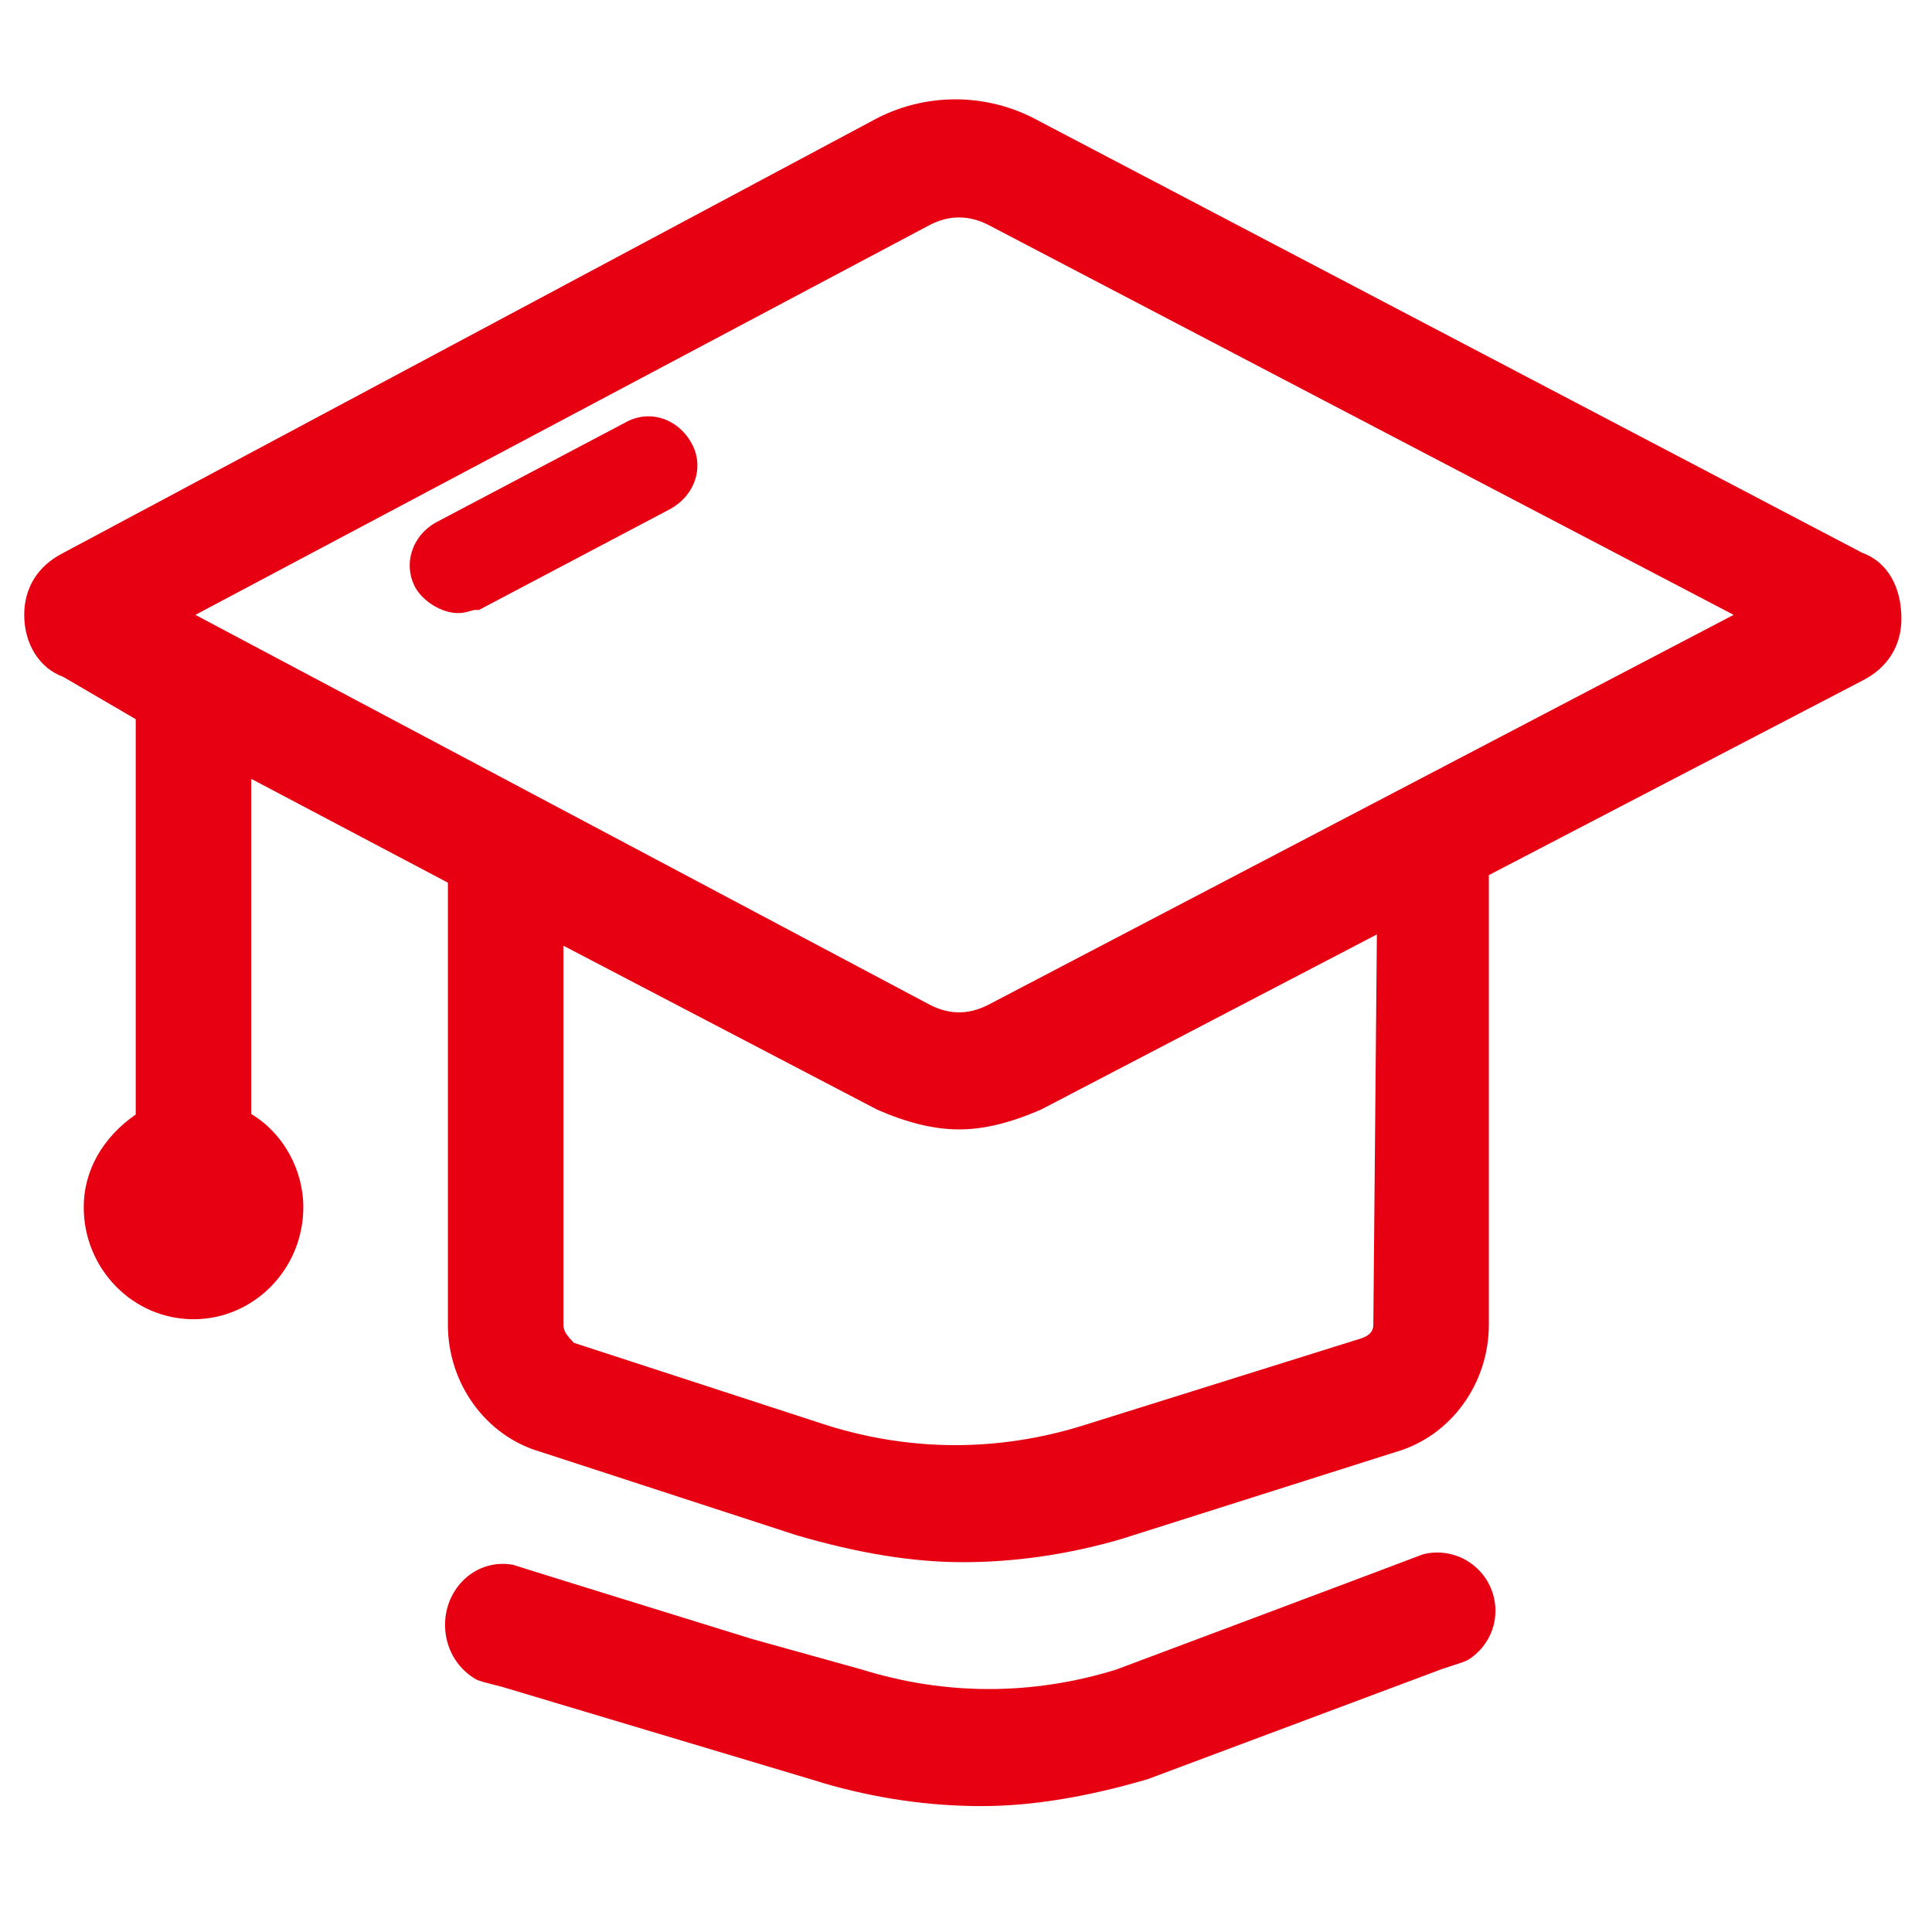
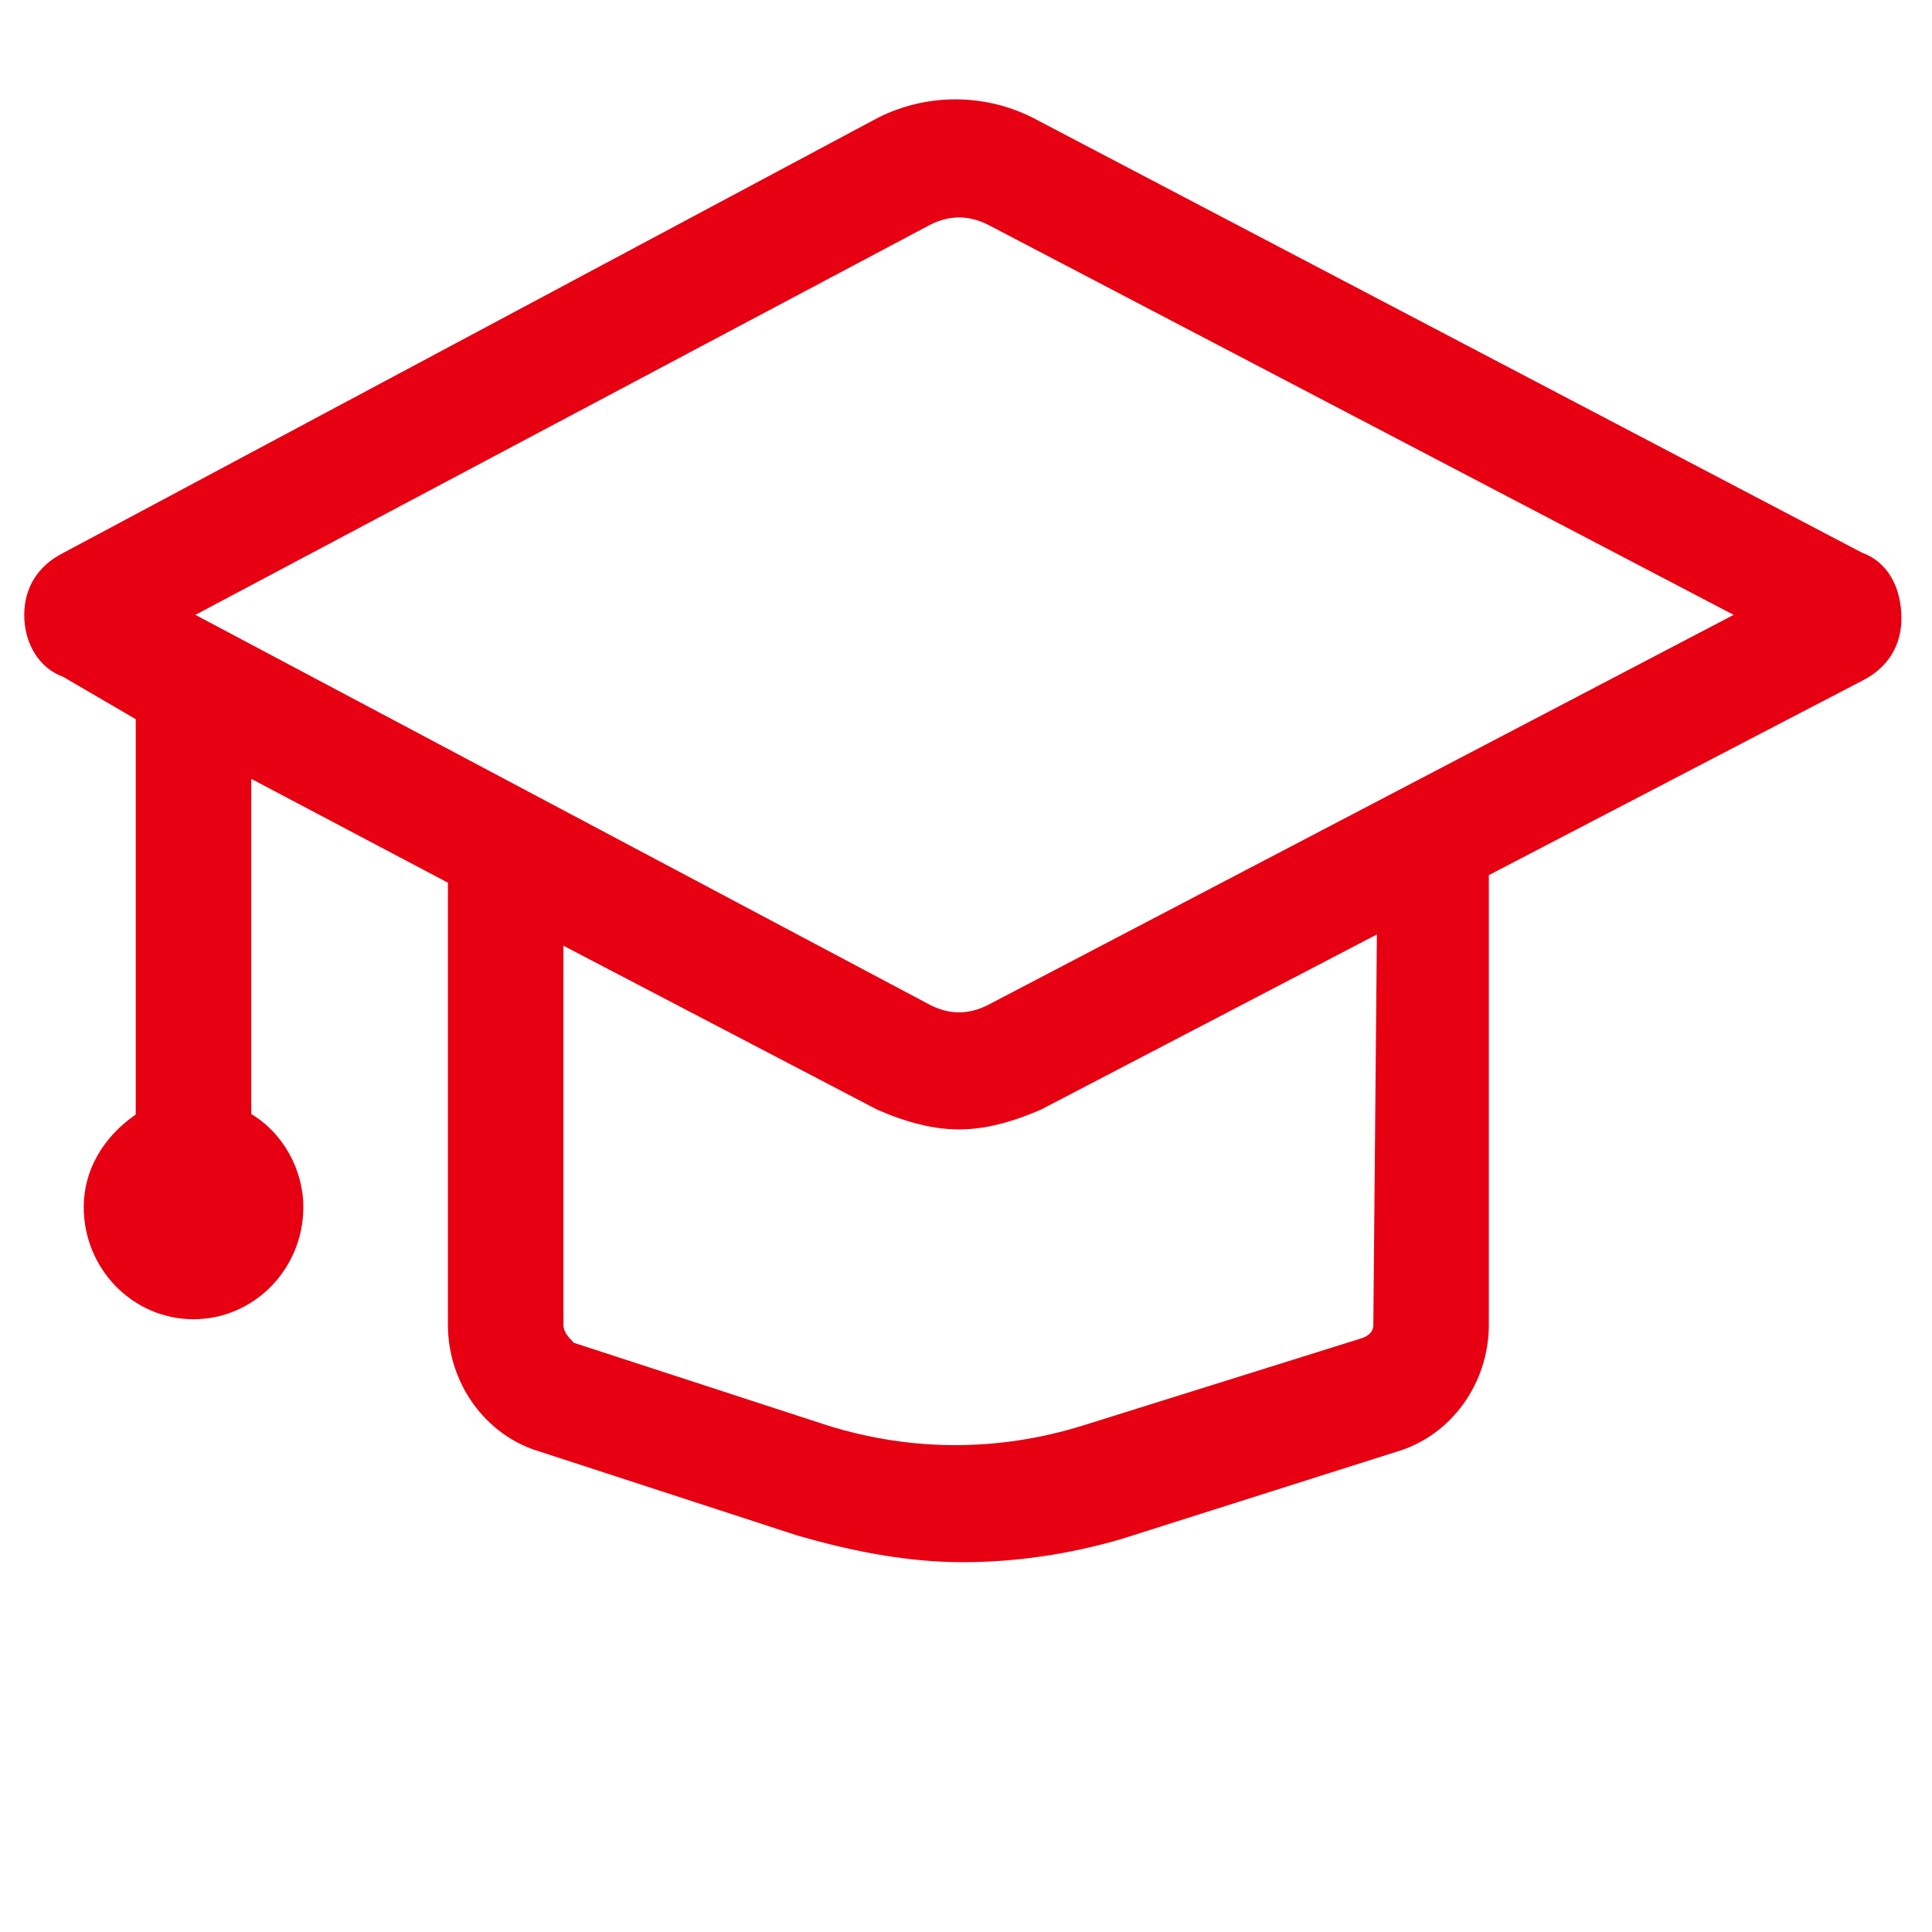
<svg xmlns="http://www.w3.org/2000/svg" width="24" height="24" viewBox="0 0 24 24" fill="none">
  <path d="M11.96 19.406C11.343 19.406 10.668 19.297 9.897 19.072L6.708 18.033C6.036 17.837 5.564 17.188 5.564 16.457V10.965L3.121 9.675V13.839C3.511 14.07 3.768 14.525 3.768 14.995C3.768 15.763 3.156 16.388 2.404 16.388C1.651 16.388 1.04 15.763 1.04 14.995C1.04 14.545 1.274 14.13 1.686 13.845V8.934L0.785 8.408C0.491 8.302 0.301 8.001 0.301 7.638C0.301 7.301 0.471 7.029 0.781 6.871L10.844 1.496C11.154 1.325 11.509 1.234 11.868 1.234C12.227 1.234 12.582 1.325 12.893 1.496L23.133 6.867C23.438 6.976 23.62 7.281 23.62 7.685C23.62 8.022 23.449 8.295 23.139 8.453L18.495 10.871V16.456C18.495 17.188 18.023 17.837 17.348 18.034L13.934 19.117C13.278 19.309 12.614 19.406 11.96 19.406ZM10.288 17.71C10.803 17.87 11.336 17.952 11.868 17.952C12.4 17.952 12.932 17.87 13.45 17.709L16.912 16.625C17.06 16.575 17.06 16.486 17.06 16.457L17.104 11.608L12.937 13.781C12.552 13.95 12.22 14.03 11.914 14.03C11.608 14.03 11.276 13.95 10.898 13.785L6.999 11.748V16.457C6.999 16.538 7.048 16.597 7.129 16.681L10.288 17.71ZM11.553 12.483C11.672 12.544 11.794 12.576 11.914 12.576C12.033 12.576 12.156 12.544 12.277 12.482L21.536 7.638L12.276 2.793C12.156 2.732 12.033 2.701 11.914 2.701C11.794 2.701 11.672 2.732 11.551 2.794L2.427 7.638L11.553 12.483Z" fill="#E60012" />
-   <path d="M5.679 7.616C5.487 7.61 5.271 7.481 5.165 7.309C5.001 7.016 5.114 6.657 5.419 6.488L7.775 5.245C7.866 5.194 7.968 5.169 8.072 5.172C8.285 5.179 8.478 5.303 8.589 5.503C8.629 5.573 8.653 5.65 8.661 5.73C8.668 5.81 8.659 5.89 8.633 5.966C8.583 6.114 8.476 6.239 8.332 6.32L5.948 7.578L5.916 7.577C5.888 7.576 5.866 7.583 5.836 7.592C5.795 7.604 5.745 7.618 5.679 7.616ZM17.854 19.286C17.791 19.286 17.731 19.294 17.674 19.309C17.668 19.315 13.866 20.74 13.866 20.74C13.35 20.9 12.818 20.982 12.285 20.982C11.753 20.982 11.221 20.9 10.704 20.739L9.342 20.36C8.185 20.002 6.379 19.443 6.375 19.439C6.315 19.428 6.254 19.424 6.193 19.429C5.795 19.46 5.498 19.826 5.531 20.248C5.552 20.523 5.71 20.751 5.927 20.869C5.978 20.887 6.03 20.903 6.083 20.915L6.245 20.957H6.245L10.167 22.131L10.219 22.148C10.875 22.34 11.538 22.436 12.193 22.436C12.809 22.436 13.485 22.327 14.256 22.102L17.919 20.731H17.919L18.078 20.679C18.13 20.664 18.18 20.645 18.23 20.624C18.437 20.497 18.577 20.271 18.577 20.01C18.577 19.915 18.558 19.821 18.522 19.733C18.486 19.645 18.432 19.565 18.365 19.498C18.298 19.431 18.218 19.378 18.131 19.341C18.043 19.305 17.949 19.286 17.854 19.286Z" fill="#E60012" />
</svg>